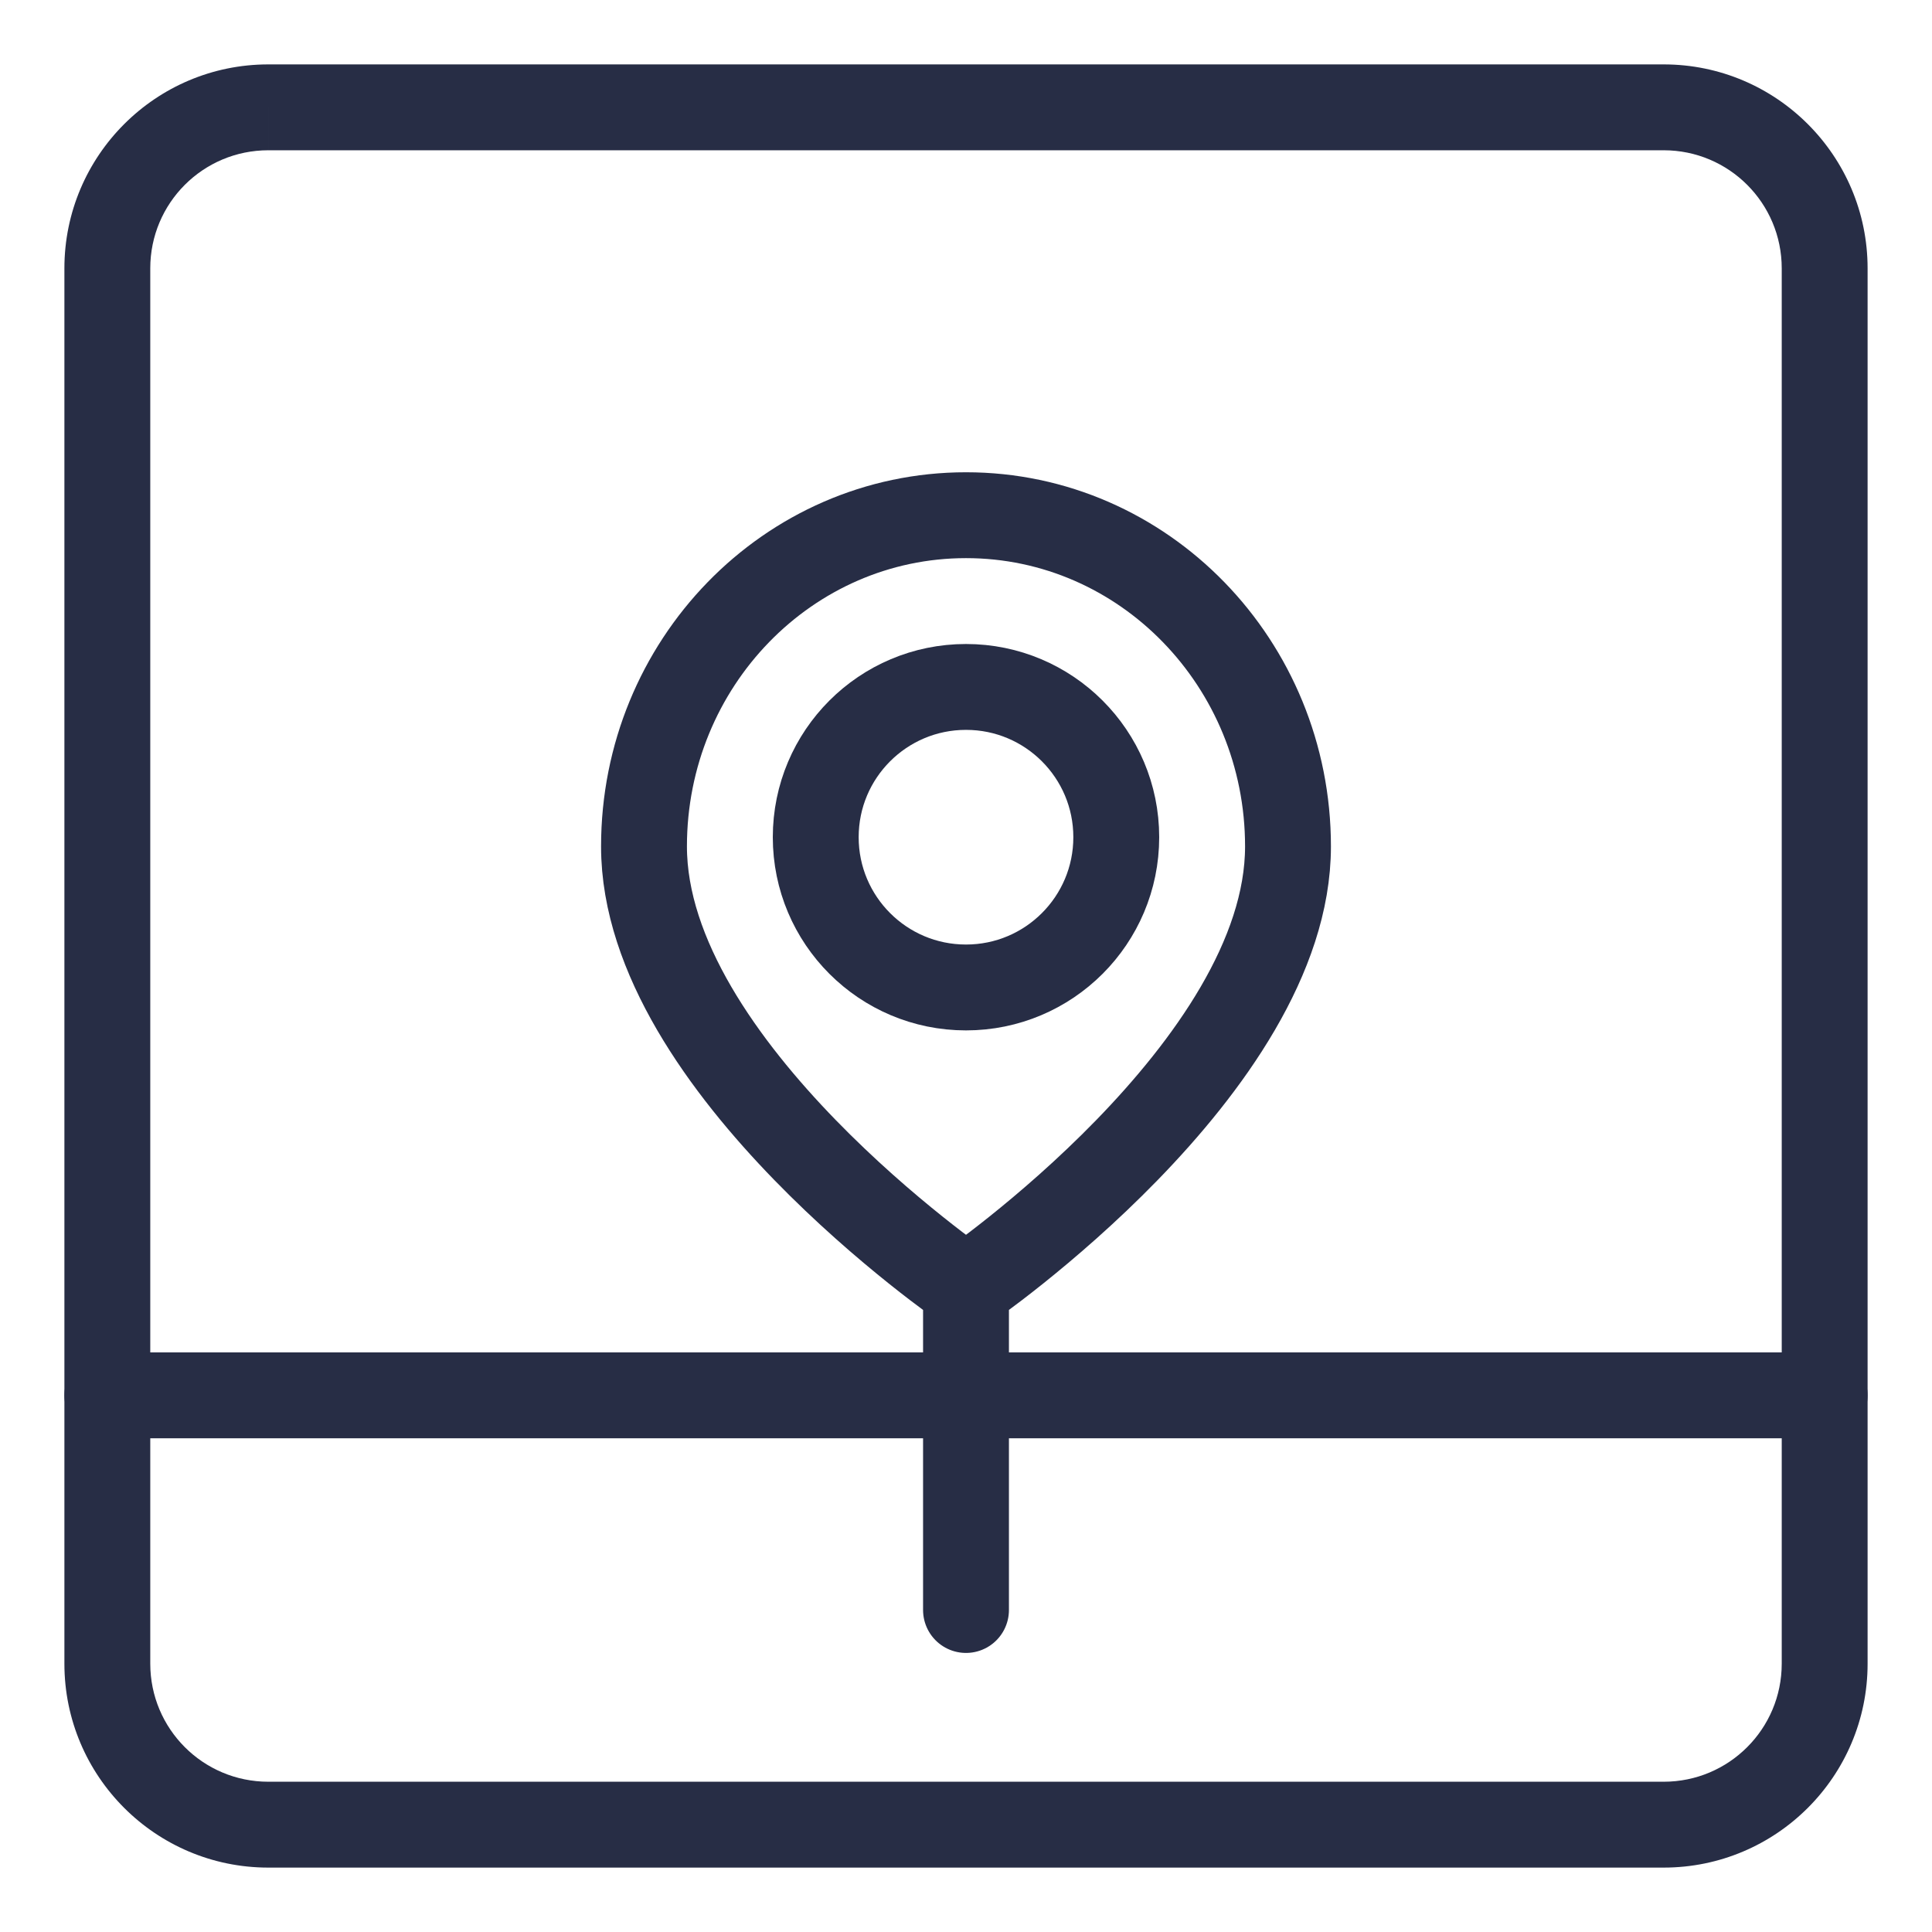
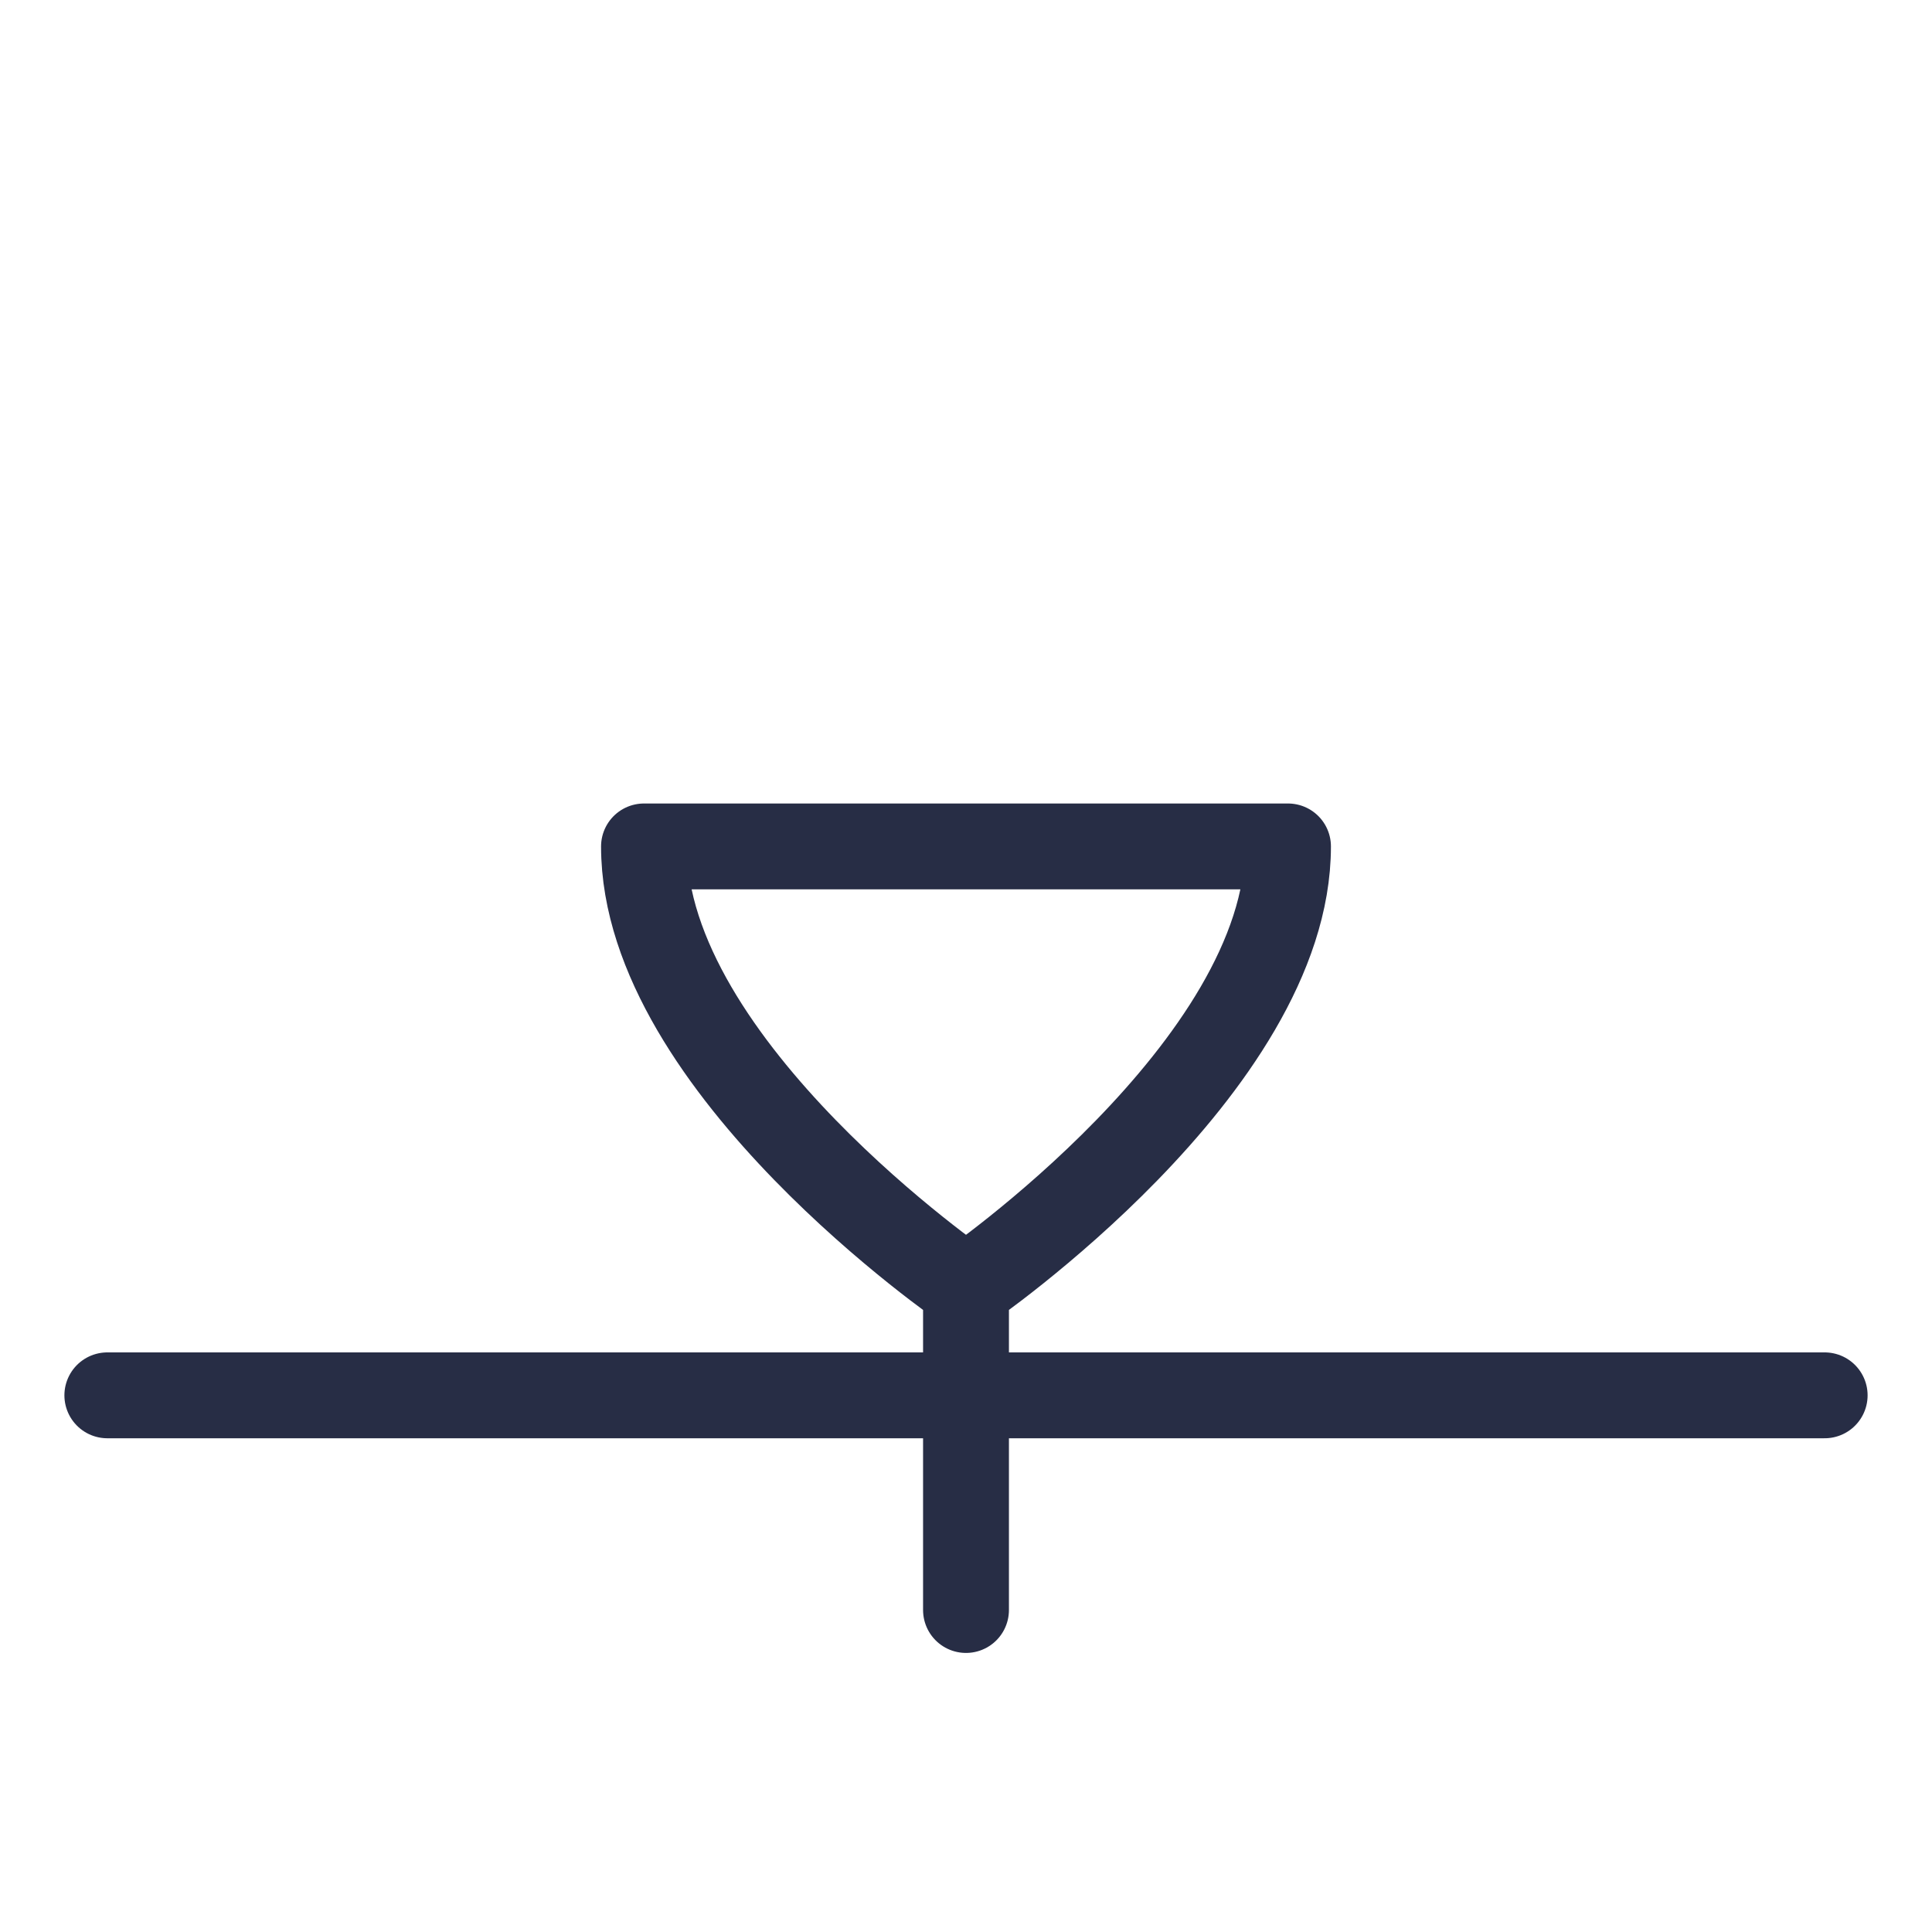
<svg xmlns="http://www.w3.org/2000/svg" width="18" height="18" fill="none" viewBox="0 0 18 18">
-   <path d="M1 13h16M9 12v3M12 7.886C12 9.943 9 12 9 12S6 9.943 6 7.886c0-1.704 1.343-3.086 3-3.086 1.657 0 3 1.382 3 3.086Z" stroke="#272D45" stroke-width=".8" stroke-linecap="round" stroke-linejoin="round" />
-   <circle cx="9" cy="7.8" r="1.4" stroke="#272D45" stroke-width=".8" stroke-linecap="round" stroke-linejoin="round" />
-   <path d="M2.5 1.4h13V.6h-13v.8Zm14.1 1.1v13h.8v-13h-.8Zm-1.1 14.1h-13v.8h13v-.8ZM1.4 15.5v-13H.6v13h.8Zm1.1 1.1c-.608 0-1.1-.492-1.1-1.1H.6c0 1.049.851 1.9 1.9 1.9v-.8Zm14.1-1.1c0 .608-.492 1.1-1.1 1.1v.8c1.049 0 1.9-.851 1.9-1.9h-.8ZM15.5 1.4c.608 0 1.1.492 1.1 1.1h.8c0-1.049-.851-1.9-1.9-1.9v.8ZM2.5.6C1.451.6.6 1.451.6 2.5h.8c0-.608.492-1.1 1.1-1.1V.6Z" fill="#272D45" />
+   <path d="M1 13h16M9 12v3M12 7.886C12 9.943 9 12 9 12S6 9.943 6 7.886Z" stroke="#272D45" stroke-width=".8" stroke-linecap="round" stroke-linejoin="round" />
</svg>